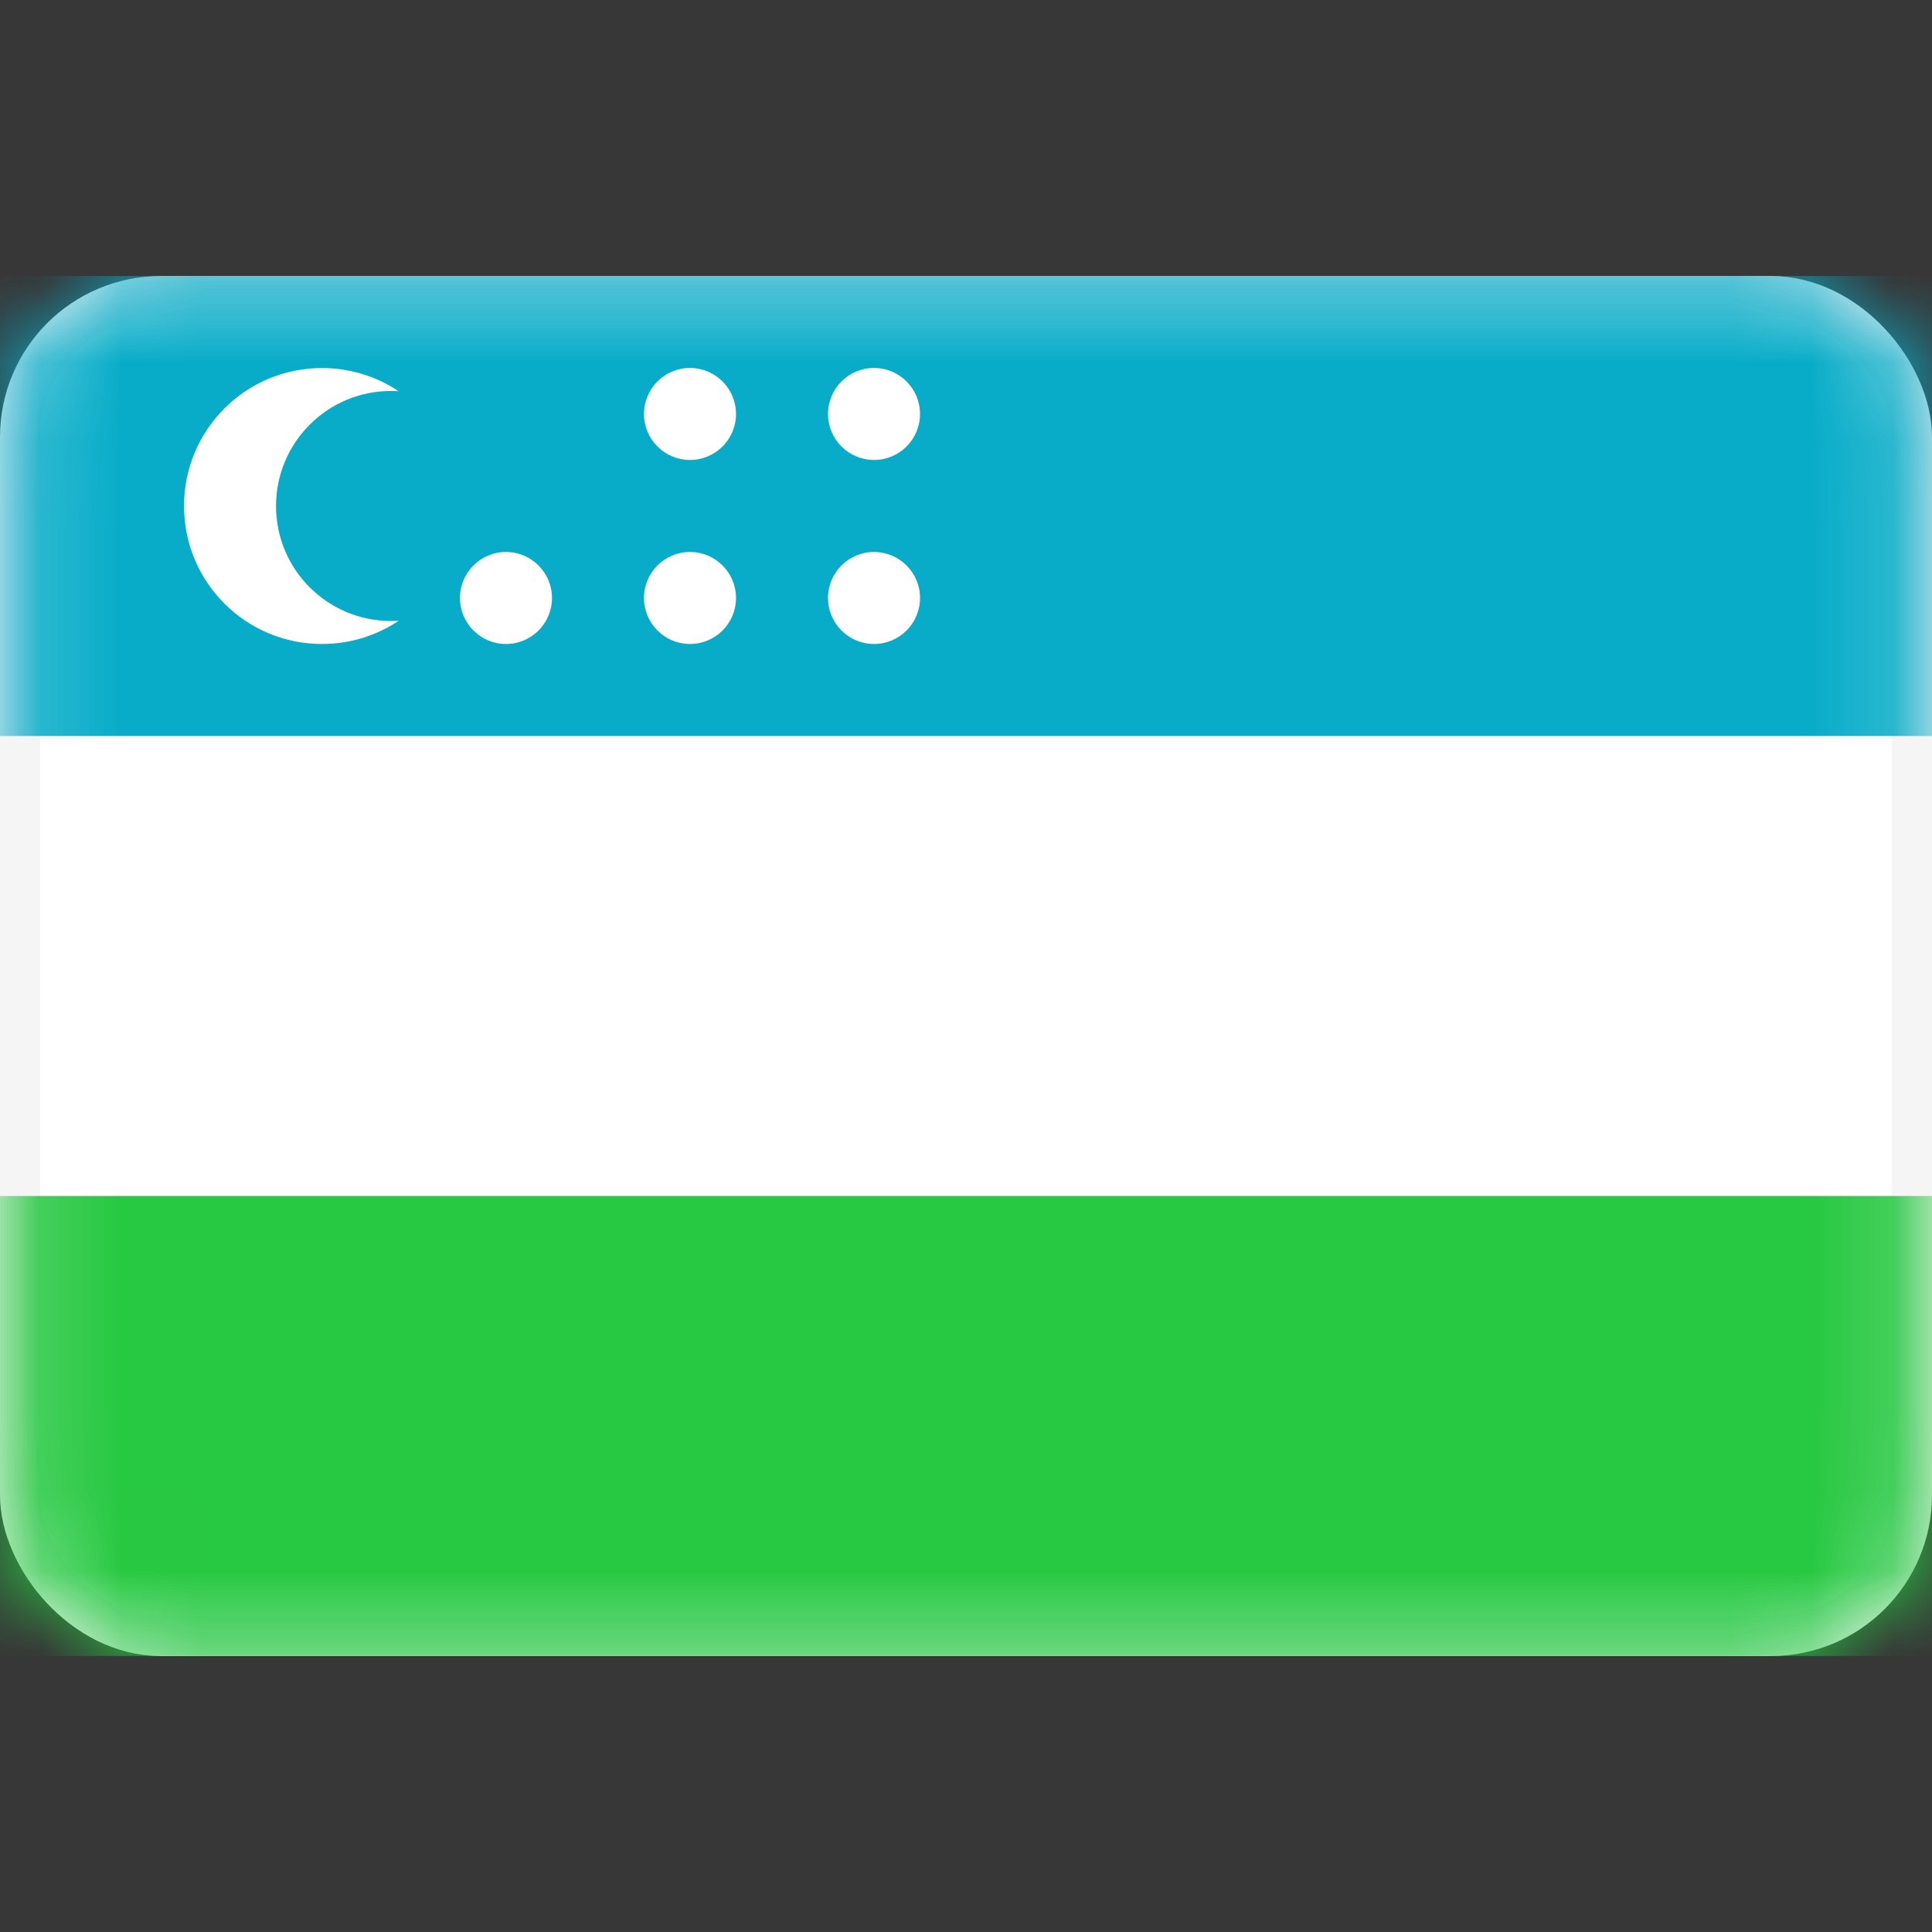
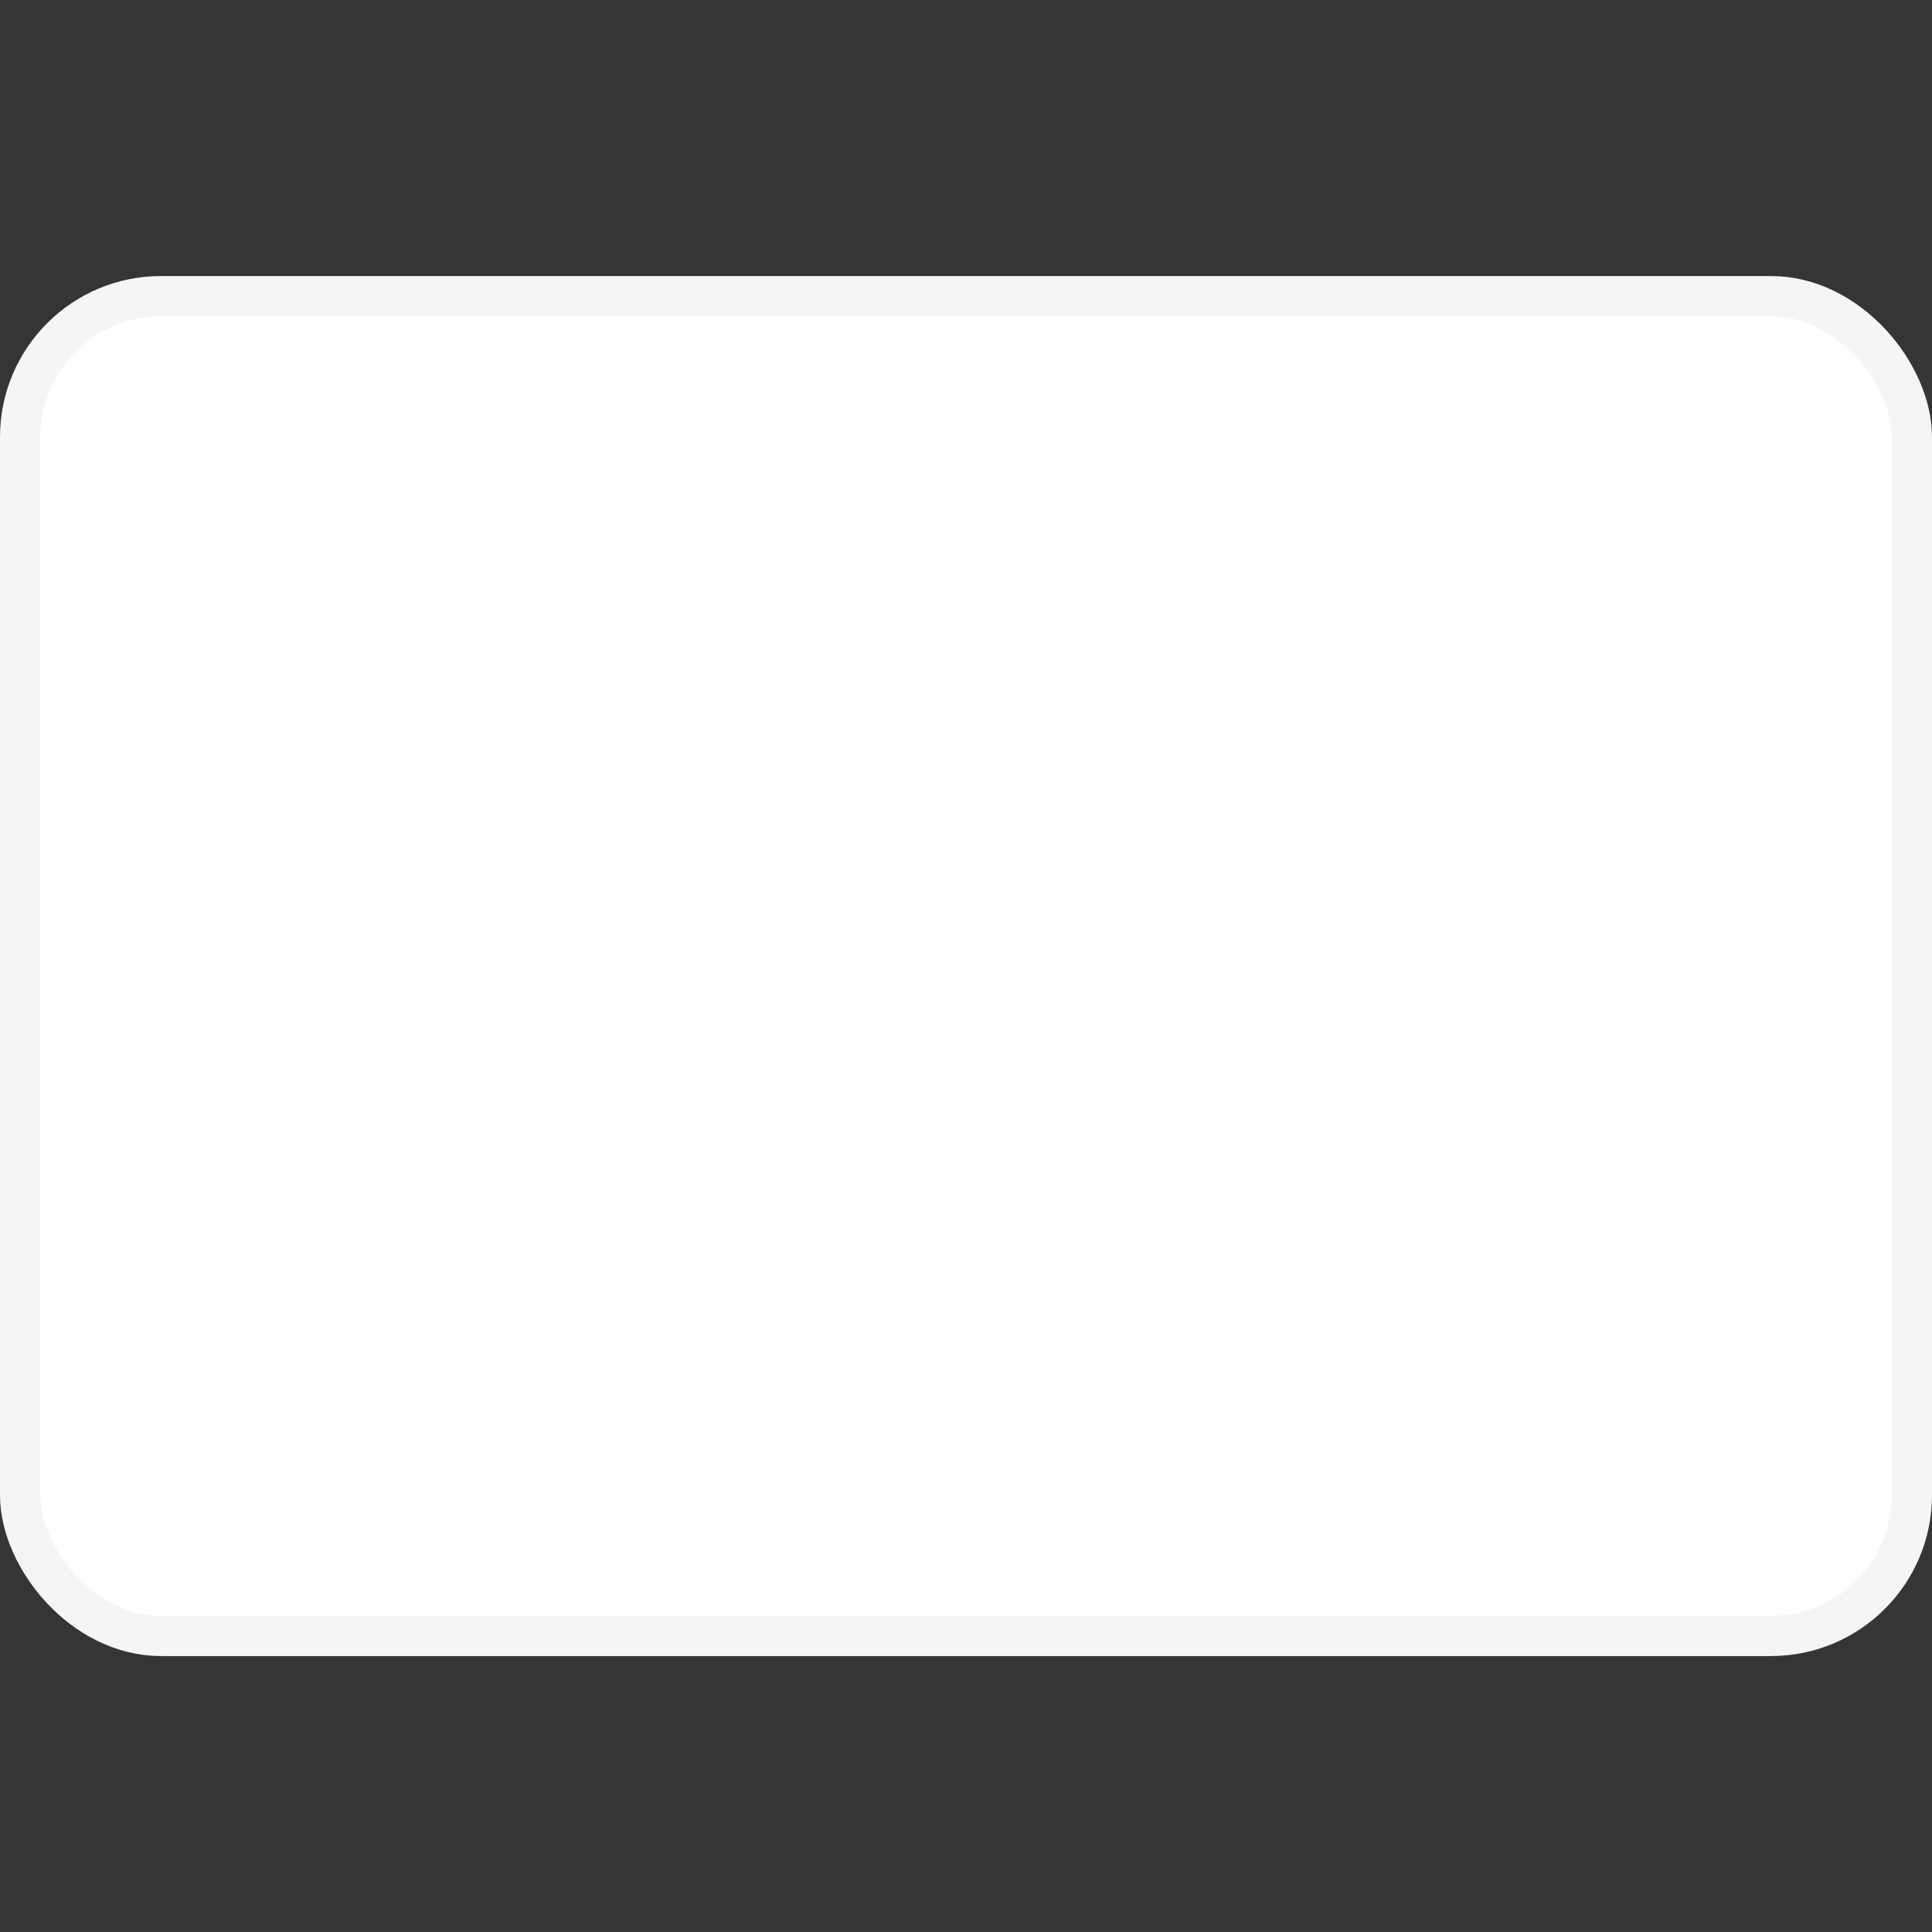
<svg xmlns="http://www.w3.org/2000/svg" width="24" height="24" viewBox="0 0 24 24" fill="none">
  <rect x="0" y="0" width="24" height="24" fill="#333333" stroke="none" />
  <rect x="0.25" y="3.679" width="23.5" height="16.643" rx="1.75" fill="white" stroke="#F5F5F5" stroke-width="0.5" />
  <mask id="mask0_9492_82901" style="mask-type:alpha" maskUnits="userSpaceOnUse" x="0" y="3" width="24" height="18">
-     <rect x="0.25" y="3.679" width="23.5" height="16.643" rx="1.75" fill="white" stroke="white" stroke-width="0.5" />
-   </mask>
+     </mask>
  <g mask="url(#mask0_9492_82901)">
    <path fill-rule="evenodd" clip-rule="evenodd" d="M0 9.143H24V3.429H0V9.143Z" fill="#04AAC8" />
-     <path fill-rule="evenodd" clip-rule="evenodd" d="M0 20.571H24V14.857H0V20.571Z" fill="#23C840" />
-     <path fill-rule="evenodd" clip-rule="evenodd" d="M9.143 5.143C9.143 5.458 8.887 5.714 8.571 5.714C8.256 5.714 8 5.458 8 5.143C8 4.827 8.256 4.571 8.571 4.571C8.887 4.571 9.143 4.827 9.143 5.143ZM4.857 4.857C4.889 4.857 4.921 4.858 4.952 4.86C4.68 4.678 4.352 4.572 4 4.572C3.053 4.572 2.286 5.339 2.286 6.286C2.286 7.233 3.053 8 4 8C4.353 8 4.68 7.894 4.953 7.711C4.921 7.713 4.889 7.714 4.857 7.714C4.068 7.714 3.429 7.075 3.429 6.286C3.429 5.497 4.068 4.857 4.857 4.857ZM6.286 8C6.601 8 6.857 7.744 6.857 7.428C6.857 7.113 6.601 6.857 6.286 6.857C5.97 6.857 5.714 7.113 5.714 7.428C5.714 7.744 5.97 8 6.286 8ZM10.857 5.714C11.173 5.714 11.429 5.458 11.429 5.143C11.429 4.827 11.173 4.571 10.857 4.571C10.542 4.571 10.286 4.827 10.286 5.143C10.286 5.458 10.542 5.714 10.857 5.714ZM11.429 7.428C11.429 7.744 11.173 8 10.857 8C10.542 8 10.286 7.744 10.286 7.428C10.286 7.113 10.542 6.857 10.857 6.857C11.173 6.857 11.429 7.113 11.429 7.428ZM8.571 8C8.887 8 9.143 7.744 9.143 7.428C9.143 7.113 8.887 6.857 8.571 6.857C8.256 6.857 8 7.113 8 7.428C8 7.744 8.256 8 8.571 8Z" fill="white" />
+     <path fill-rule="evenodd" clip-rule="evenodd" d="M0 20.571H24V14.857H0Z" fill="#23C840" />
  </g>
  <rect opacity="0.01" width="24" height="24" fill="#D8D8D8" />
-   <rect opacity="0.01" width="24" height="24" fill="#D8D8D8" />
</svg>